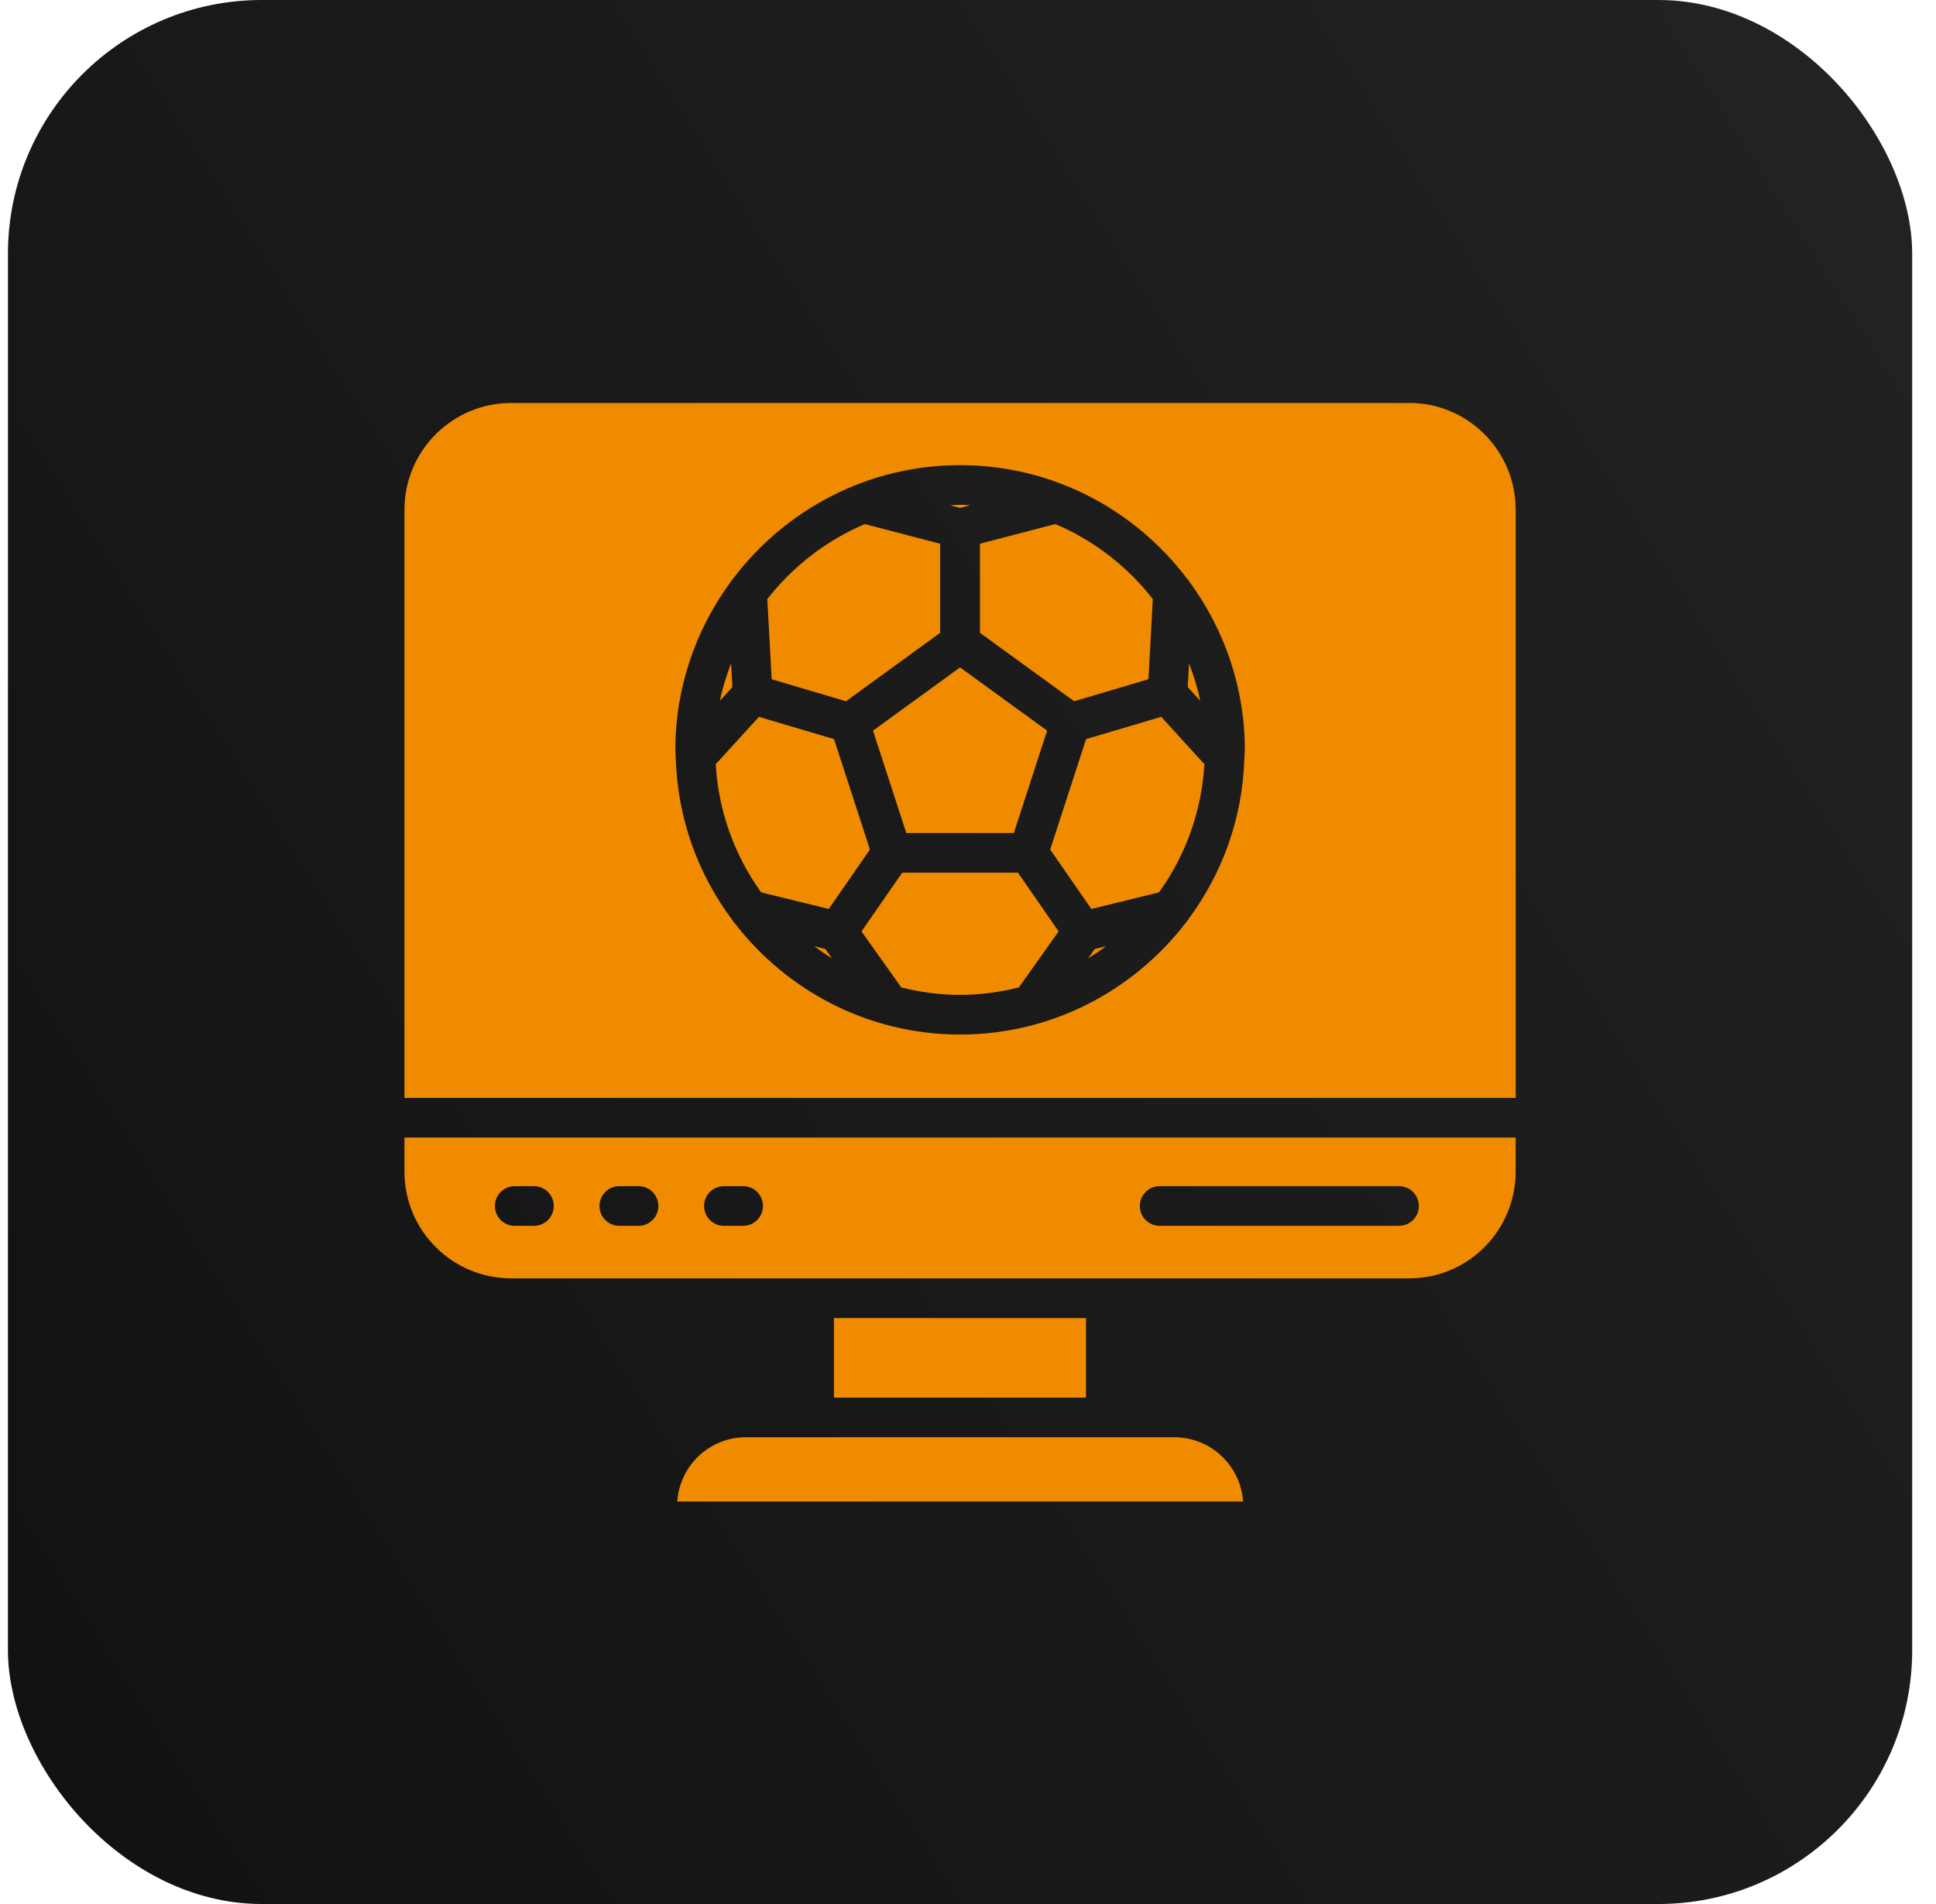
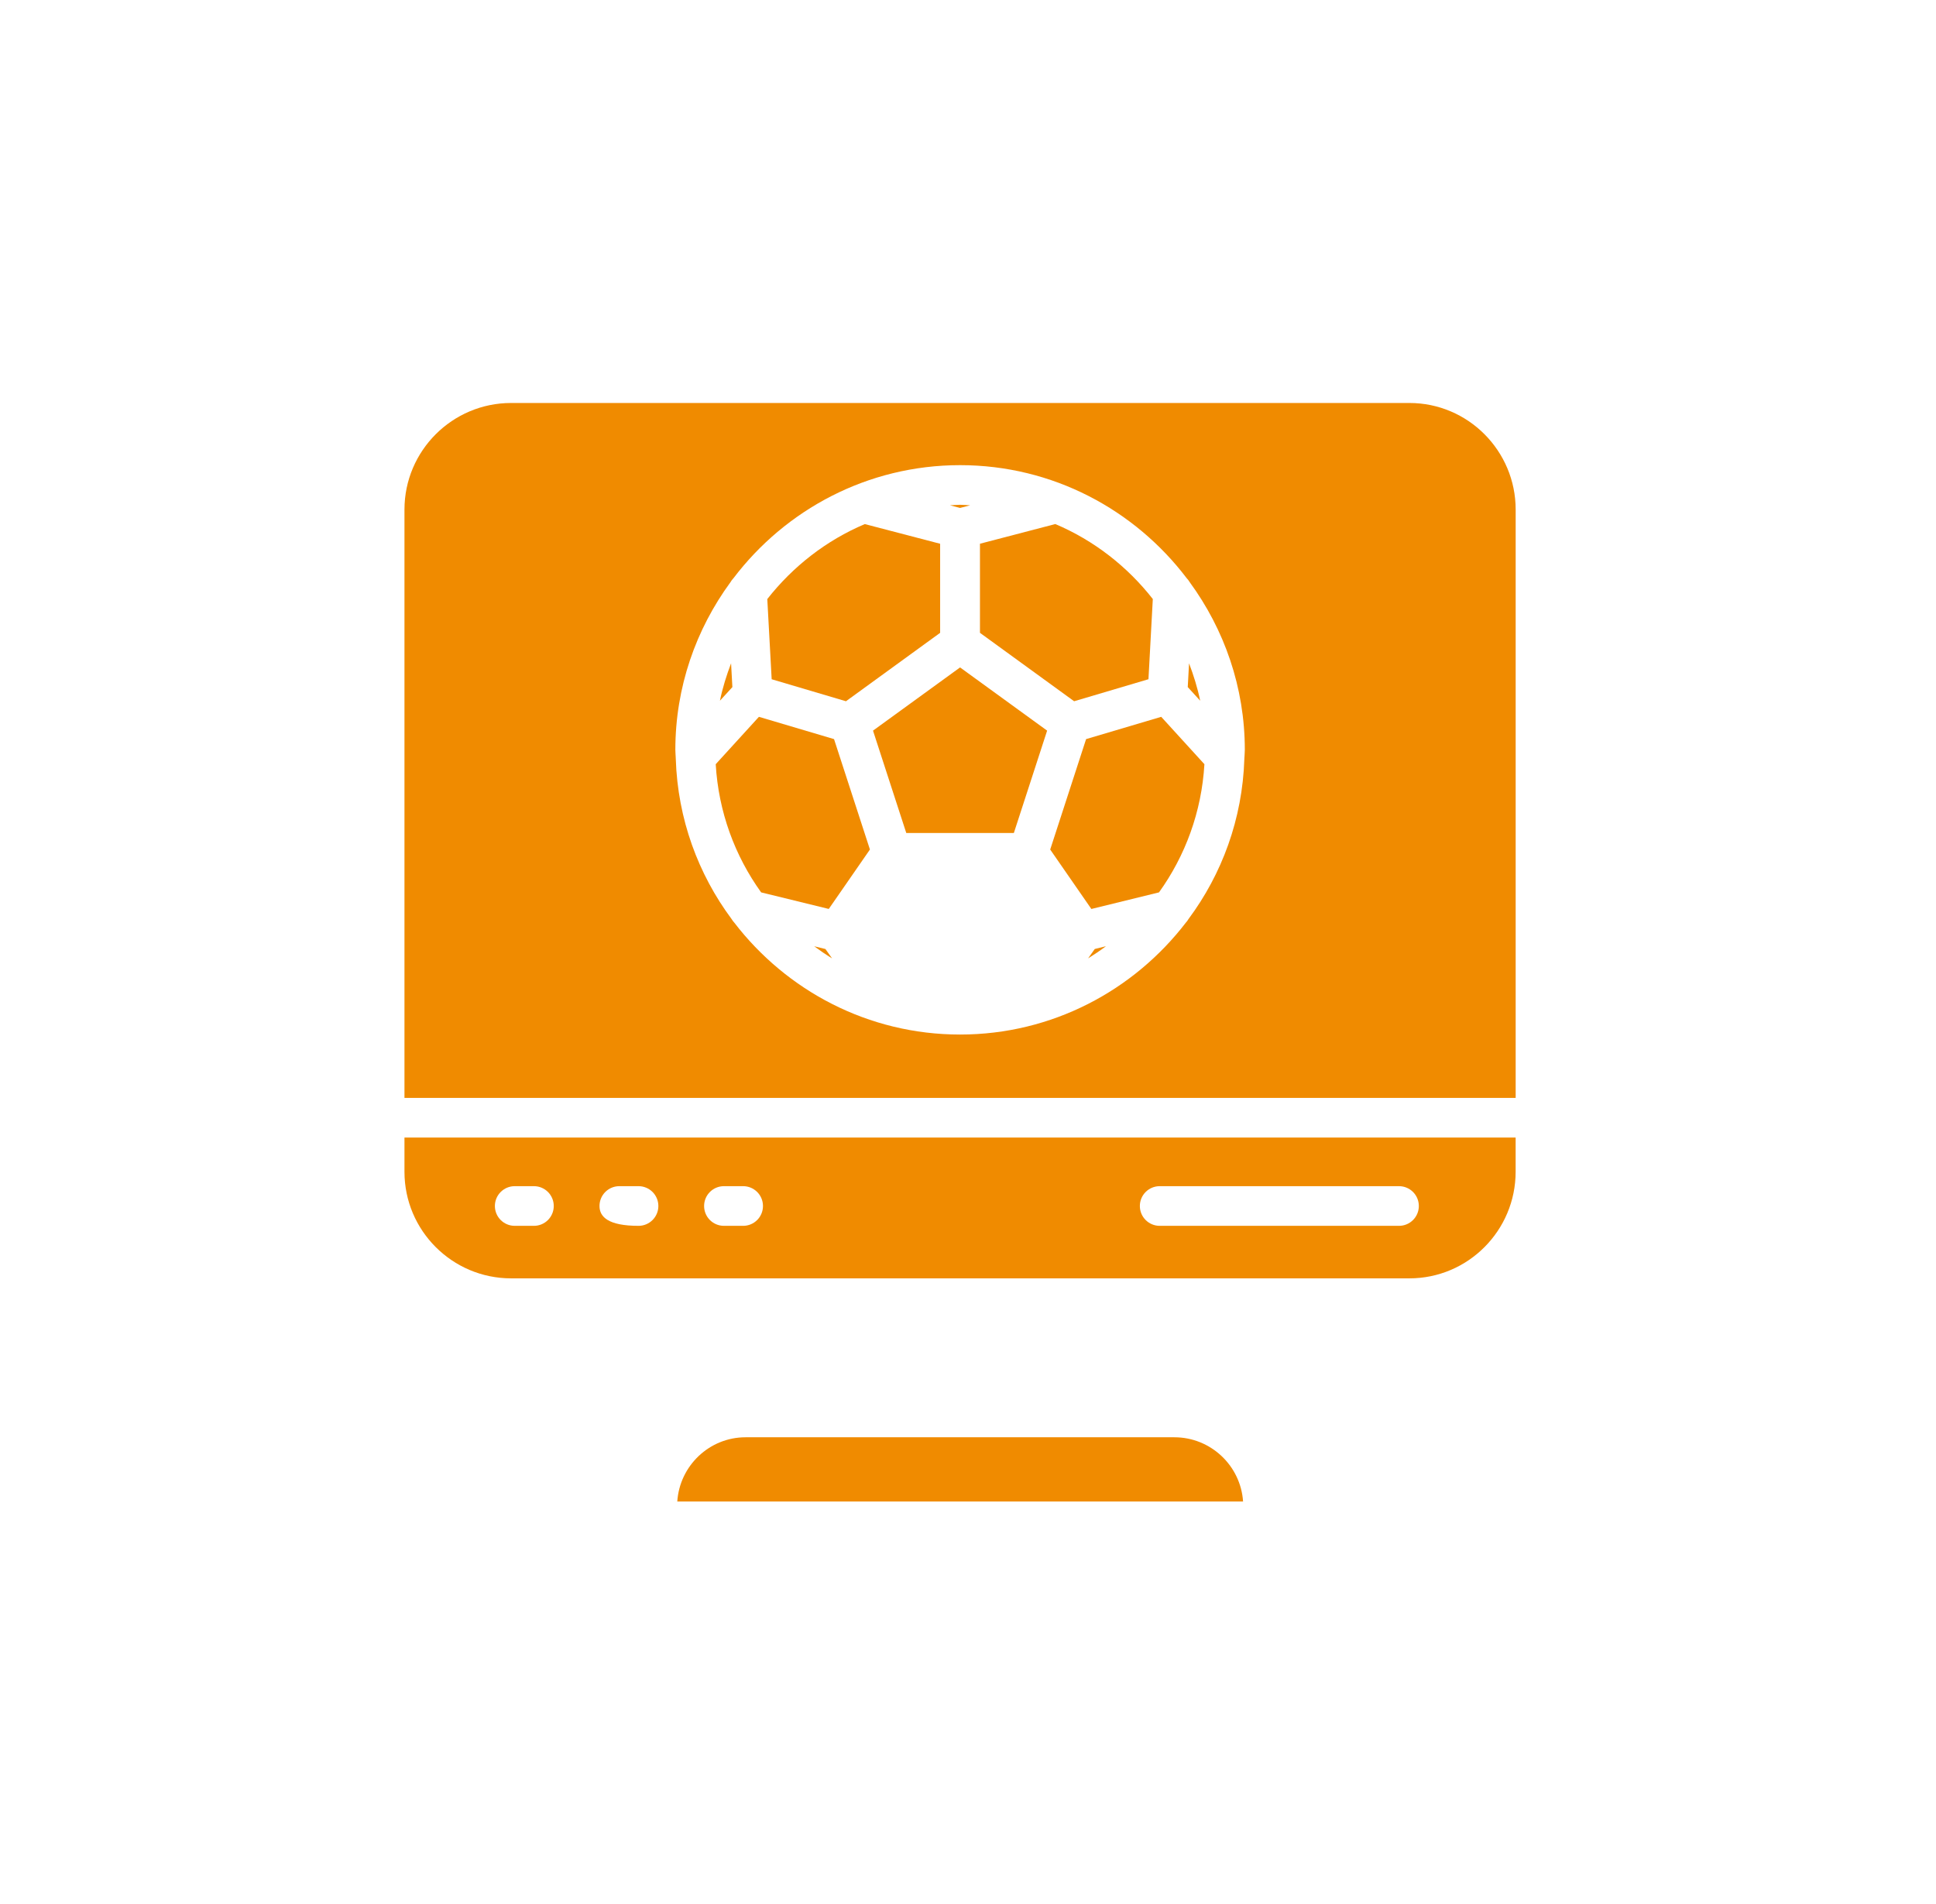
<svg xmlns="http://www.w3.org/2000/svg" width="61" height="60" viewBox="0 0 61 60" fill="none">
-   <rect x="0.25" width="60" height="60" rx="8" fill="url(#paint0_linear_1738_3553)" />
  <path d="M36.186 21.404L36.323 18.877C35.52 17.851 34.467 17.029 33.251 16.514L30.877 17.134V19.942L33.844 22.098L36.186 21.404Z" fill="#F08B00" />
-   <path d="M28.428 27.499L27.317 29.102L27.145 29.351L28.398 31.117C28.992 31.264 29.611 31.351 30.25 31.351C30.889 31.351 31.508 31.264 32.102 31.117L33.355 29.351L32.074 27.5H28.429L28.428 27.499Z" fill="#F08B00" />
  <path d="M26.279 23.291L23.912 22.589L22.551 24.082C22.639 25.584 23.154 26.969 23.982 28.121L26.113 28.643L26.437 28.176L27.41 26.77L26.279 23.291Z" fill="#F08B00" />
  <path d="M34.221 23.291L33.09 26.771L34.387 28.644L36.518 28.121C37.346 26.969 37.861 25.584 37.949 24.082L36.588 22.589L34.221 23.291Z" fill="#F08B00" />
-   <path d="M26.276 41.535H34.218V44.043H26.276V41.535Z" fill="#F08B00" />
  <path d="M37.424 21.652L37.816 22.081C37.732 21.674 37.609 21.283 37.465 20.902L37.424 21.652Z" fill="#F08B00" />
  <path d="M34.284 30.201C34.477 30.081 34.665 29.954 34.847 29.818L34.494 29.905L34.284 30.201H34.284Z" fill="#F08B00" />
  <path d="M25.653 29.819C25.835 29.954 26.023 30.082 26.217 30.201L26.008 29.906L25.653 29.819Z" fill="#F08B00" />
  <path d="M30.568 15.923C30.462 15.919 30.358 15.907 30.25 15.907C30.142 15.907 30.038 15.919 29.932 15.923L30.25 16.006L30.568 15.923Z" fill="#F08B00" />
  <path d="M27.507 23.024L28.555 26.249H31.945L32.993 23.024L30.25 21.032L27.507 23.024Z" fill="#F08B00" />
  <path d="M23.035 20.902C22.891 21.282 22.767 21.674 22.684 22.081L23.076 21.652L23.035 20.902Z" fill="#F08B00" />
  <path d="M26.655 22.098L29.622 19.942V17.135L27.248 16.515C26.032 17.03 24.981 17.852 24.176 18.878L24.314 21.405L26.655 22.098Z" fill="#F08B00" />
  <path d="M44.409 12.699H16.104C14.251 12.699 12.744 14.206 12.744 16.059V34.597H47.756V16.059C47.756 14.206 46.254 12.699 44.409 12.699ZM39.21 23.856C39.21 23.878 39.209 23.9 39.207 23.922C39.146 25.808 38.502 27.544 37.447 28.962C37.426 29.003 37.396 29.037 37.366 29.072C35.724 31.212 33.149 32.601 30.25 32.601C27.351 32.601 24.776 31.212 23.134 29.072C23.104 29.037 23.074 29.003 23.052 28.962C21.998 27.544 21.354 25.808 21.293 23.922C21.291 23.9 21.289 23.879 21.29 23.856C21.288 23.779 21.279 23.706 21.279 23.629C21.279 21.653 21.929 19.83 23.016 18.346C23.043 18.301 23.071 18.259 23.109 18.222C24.749 16.061 27.336 14.658 30.251 14.658C33.166 14.658 35.752 16.061 37.392 18.222C37.43 18.259 37.458 18.301 37.486 18.346C38.572 19.831 39.222 21.653 39.222 23.629C39.222 23.706 39.213 23.78 39.211 23.856H39.21Z" fill="#F08B00" />
-   <path d="M12.744 36.925C12.744 38.778 14.251 40.284 16.104 40.284H44.409C46.254 40.284 47.755 38.777 47.755 36.925V35.847H12.744V36.925ZM36.54 37.379H44.08C44.426 37.379 44.705 37.659 44.705 38.004C44.705 38.349 44.426 38.629 44.08 38.629H36.54C36.194 38.629 35.915 38.349 35.915 38.004C35.915 37.659 36.194 37.379 36.54 37.379ZM22.81 37.379H23.415C23.761 37.379 24.04 37.659 24.04 38.004C24.04 38.349 23.761 38.629 23.415 38.629H22.81C22.464 38.629 22.185 38.349 22.185 38.004C22.185 37.659 22.464 37.379 22.81 37.379ZM19.514 37.379H20.119C20.464 37.379 20.744 37.659 20.744 38.004C20.744 38.349 20.464 38.629 20.119 38.629H19.514C19.168 38.629 18.889 38.349 18.889 38.004C18.889 37.659 19.168 37.379 19.514 37.379ZM16.218 37.379H16.823C17.169 37.379 17.448 37.659 17.448 38.004C17.448 38.349 17.169 38.629 16.823 38.629H16.218C15.873 38.629 15.593 38.349 15.593 38.004C15.593 37.659 15.873 37.379 16.218 37.379Z" fill="#F08B00" />
+   <path d="M12.744 36.925C12.744 38.778 14.251 40.284 16.104 40.284H44.409C46.254 40.284 47.755 38.777 47.755 36.925V35.847H12.744V36.925ZM36.54 37.379H44.08C44.426 37.379 44.705 37.659 44.705 38.004C44.705 38.349 44.426 38.629 44.08 38.629H36.54C36.194 38.629 35.915 38.349 35.915 38.004C35.915 37.659 36.194 37.379 36.54 37.379ZM22.81 37.379H23.415C23.761 37.379 24.04 37.659 24.04 38.004C24.04 38.349 23.761 38.629 23.415 38.629H22.81C22.464 38.629 22.185 38.349 22.185 38.004C22.185 37.659 22.464 37.379 22.81 37.379ZM19.514 37.379H20.119C20.464 37.379 20.744 37.659 20.744 38.004C20.744 38.349 20.464 38.629 20.119 38.629C19.168 38.629 18.889 38.349 18.889 38.004C18.889 37.659 19.168 37.379 19.514 37.379ZM16.218 37.379H16.823C17.169 37.379 17.448 37.659 17.448 38.004C17.448 38.349 17.169 38.629 16.823 38.629H16.218C15.873 38.629 15.593 38.349 15.593 38.004C15.593 37.659 15.873 37.379 16.218 37.379Z" fill="#F08B00" />
  <path d="M23.491 45.292C22.351 45.292 21.415 46.188 21.34 47.316H39.167C39.092 46.188 38.15 45.292 37.003 45.292H23.491Z" fill="#F08B00" />
  <defs>
    <linearGradient id="paint0_linear_1738_3553" x1="60.25" y1="2.81682e-06" x2="-9.664" y2="44.382" gradientUnits="userSpaceOnUse">
      <stop stop-color="#232323" />
      <stop offset="1" stop-color="#111111" />
      <stop offset="1" stop-color="#737373" />
    </linearGradient>
  </defs>
</svg>